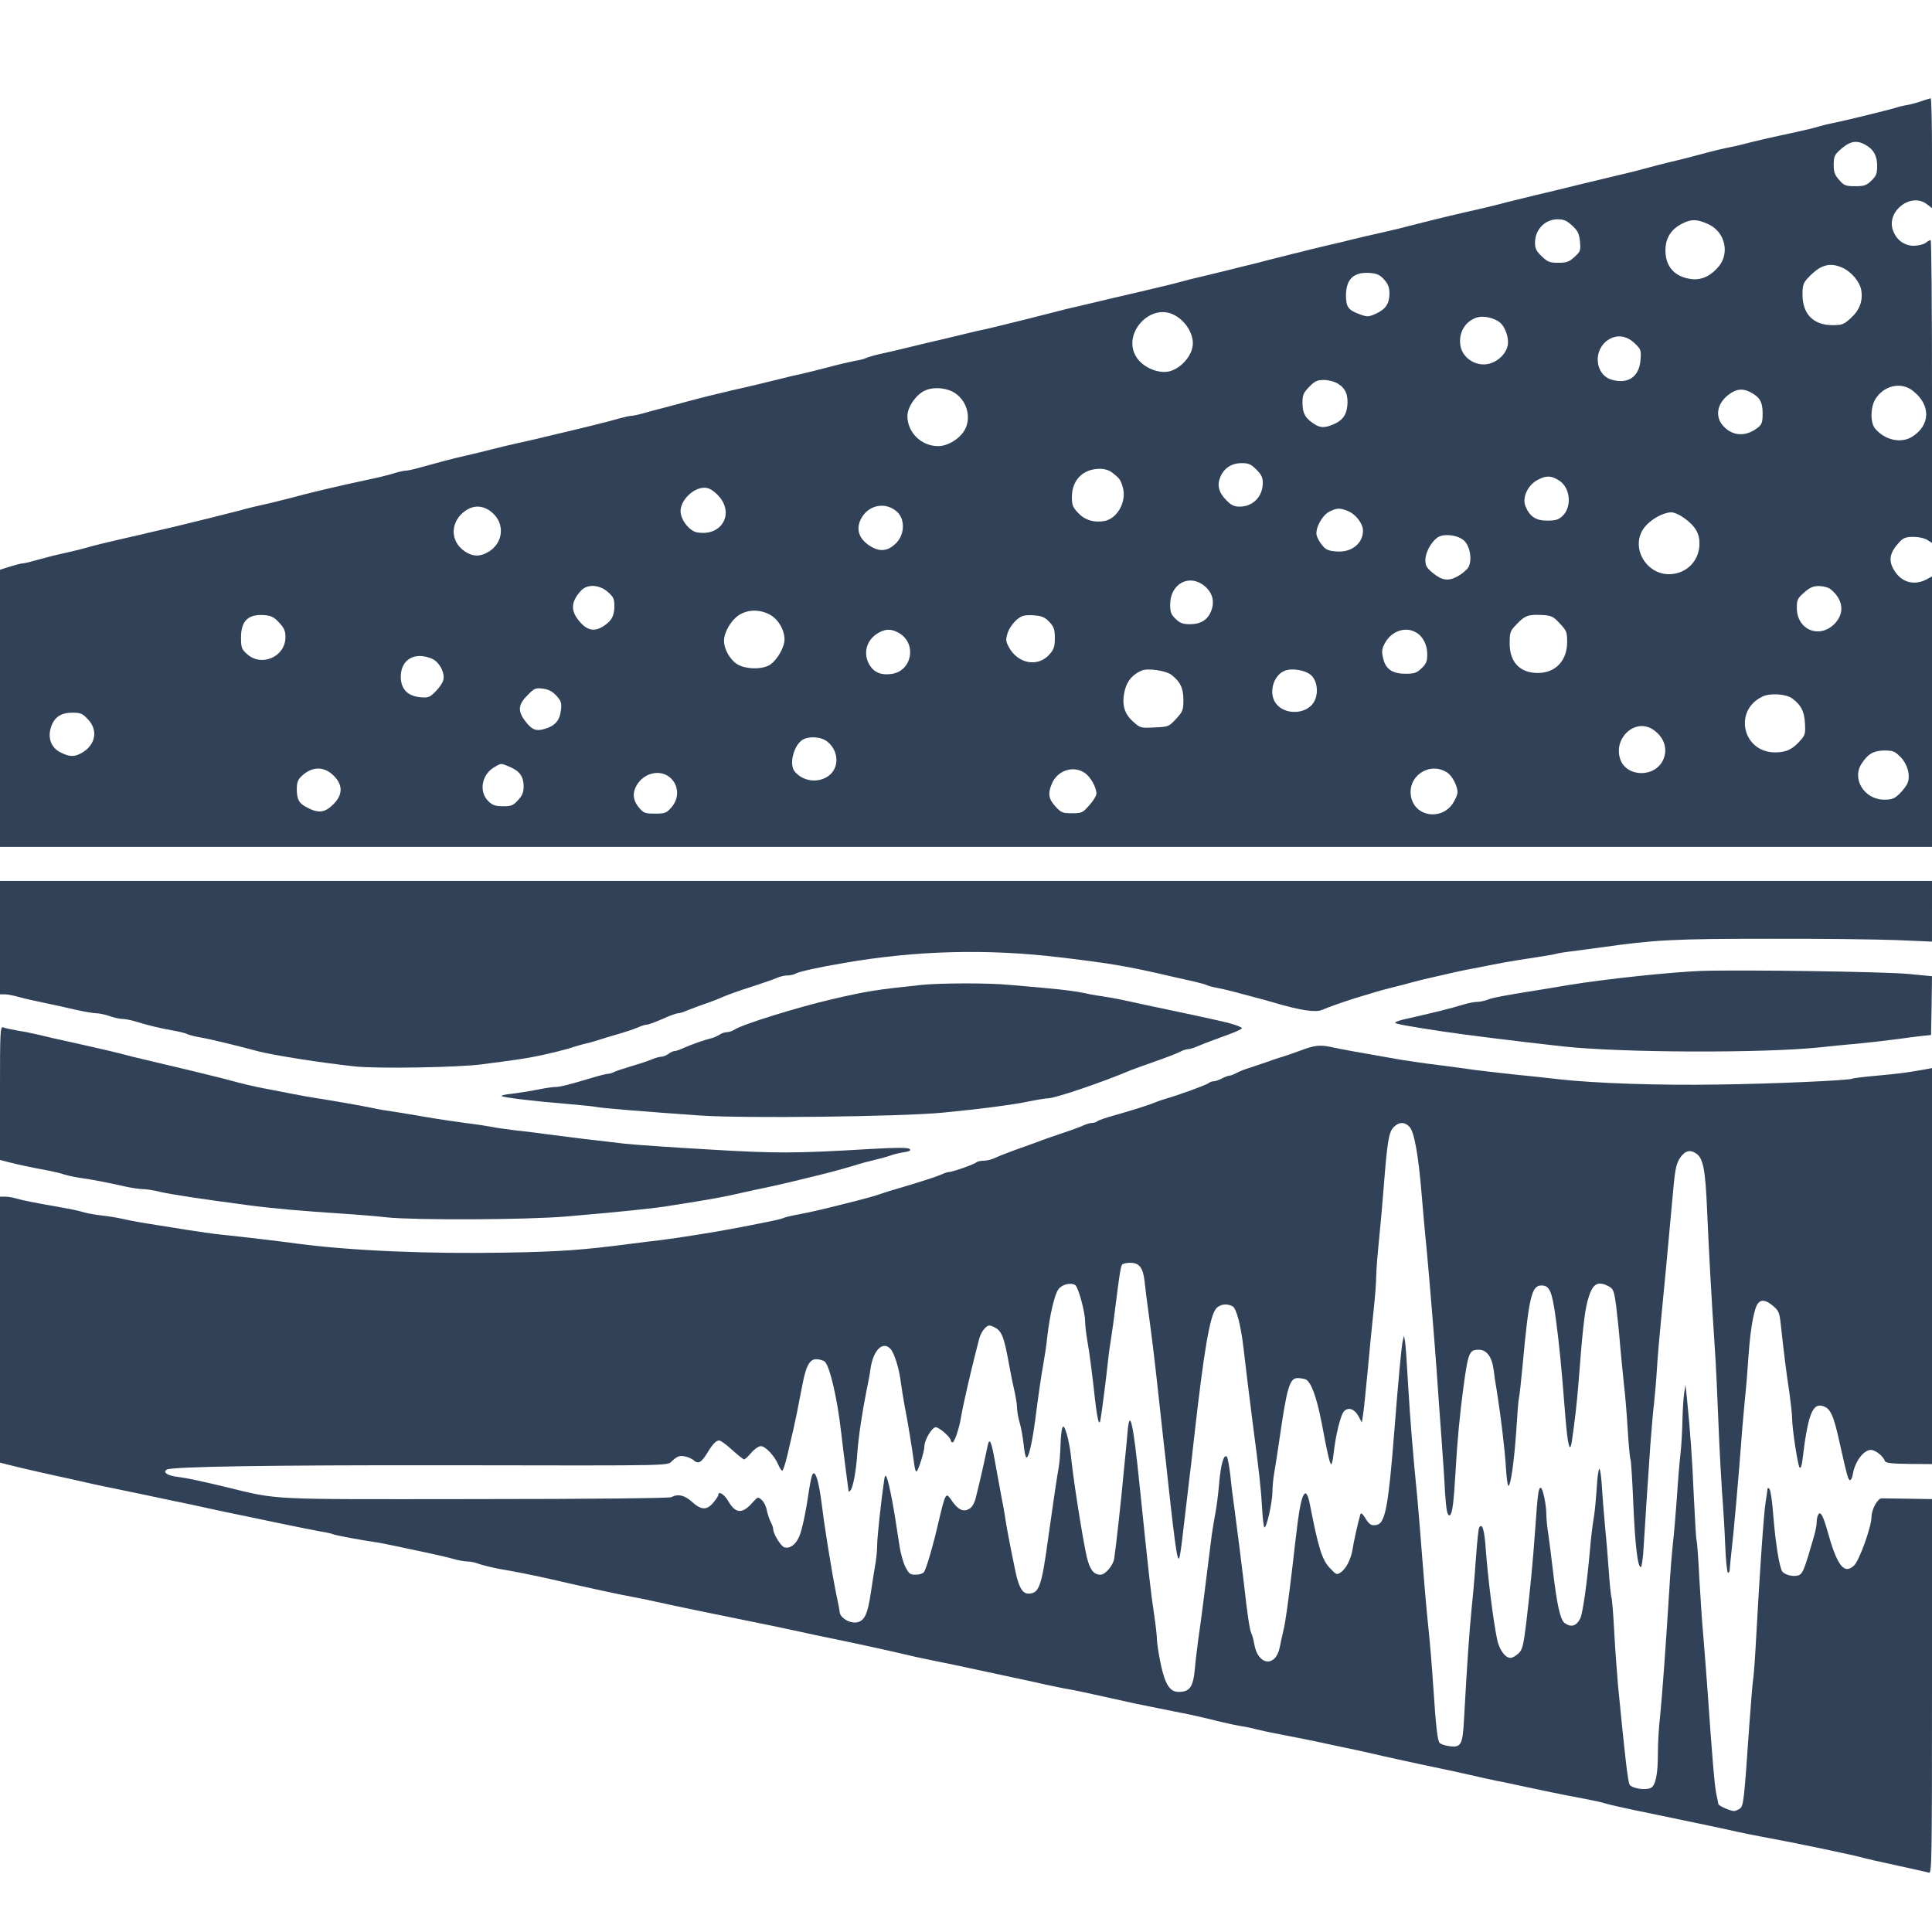
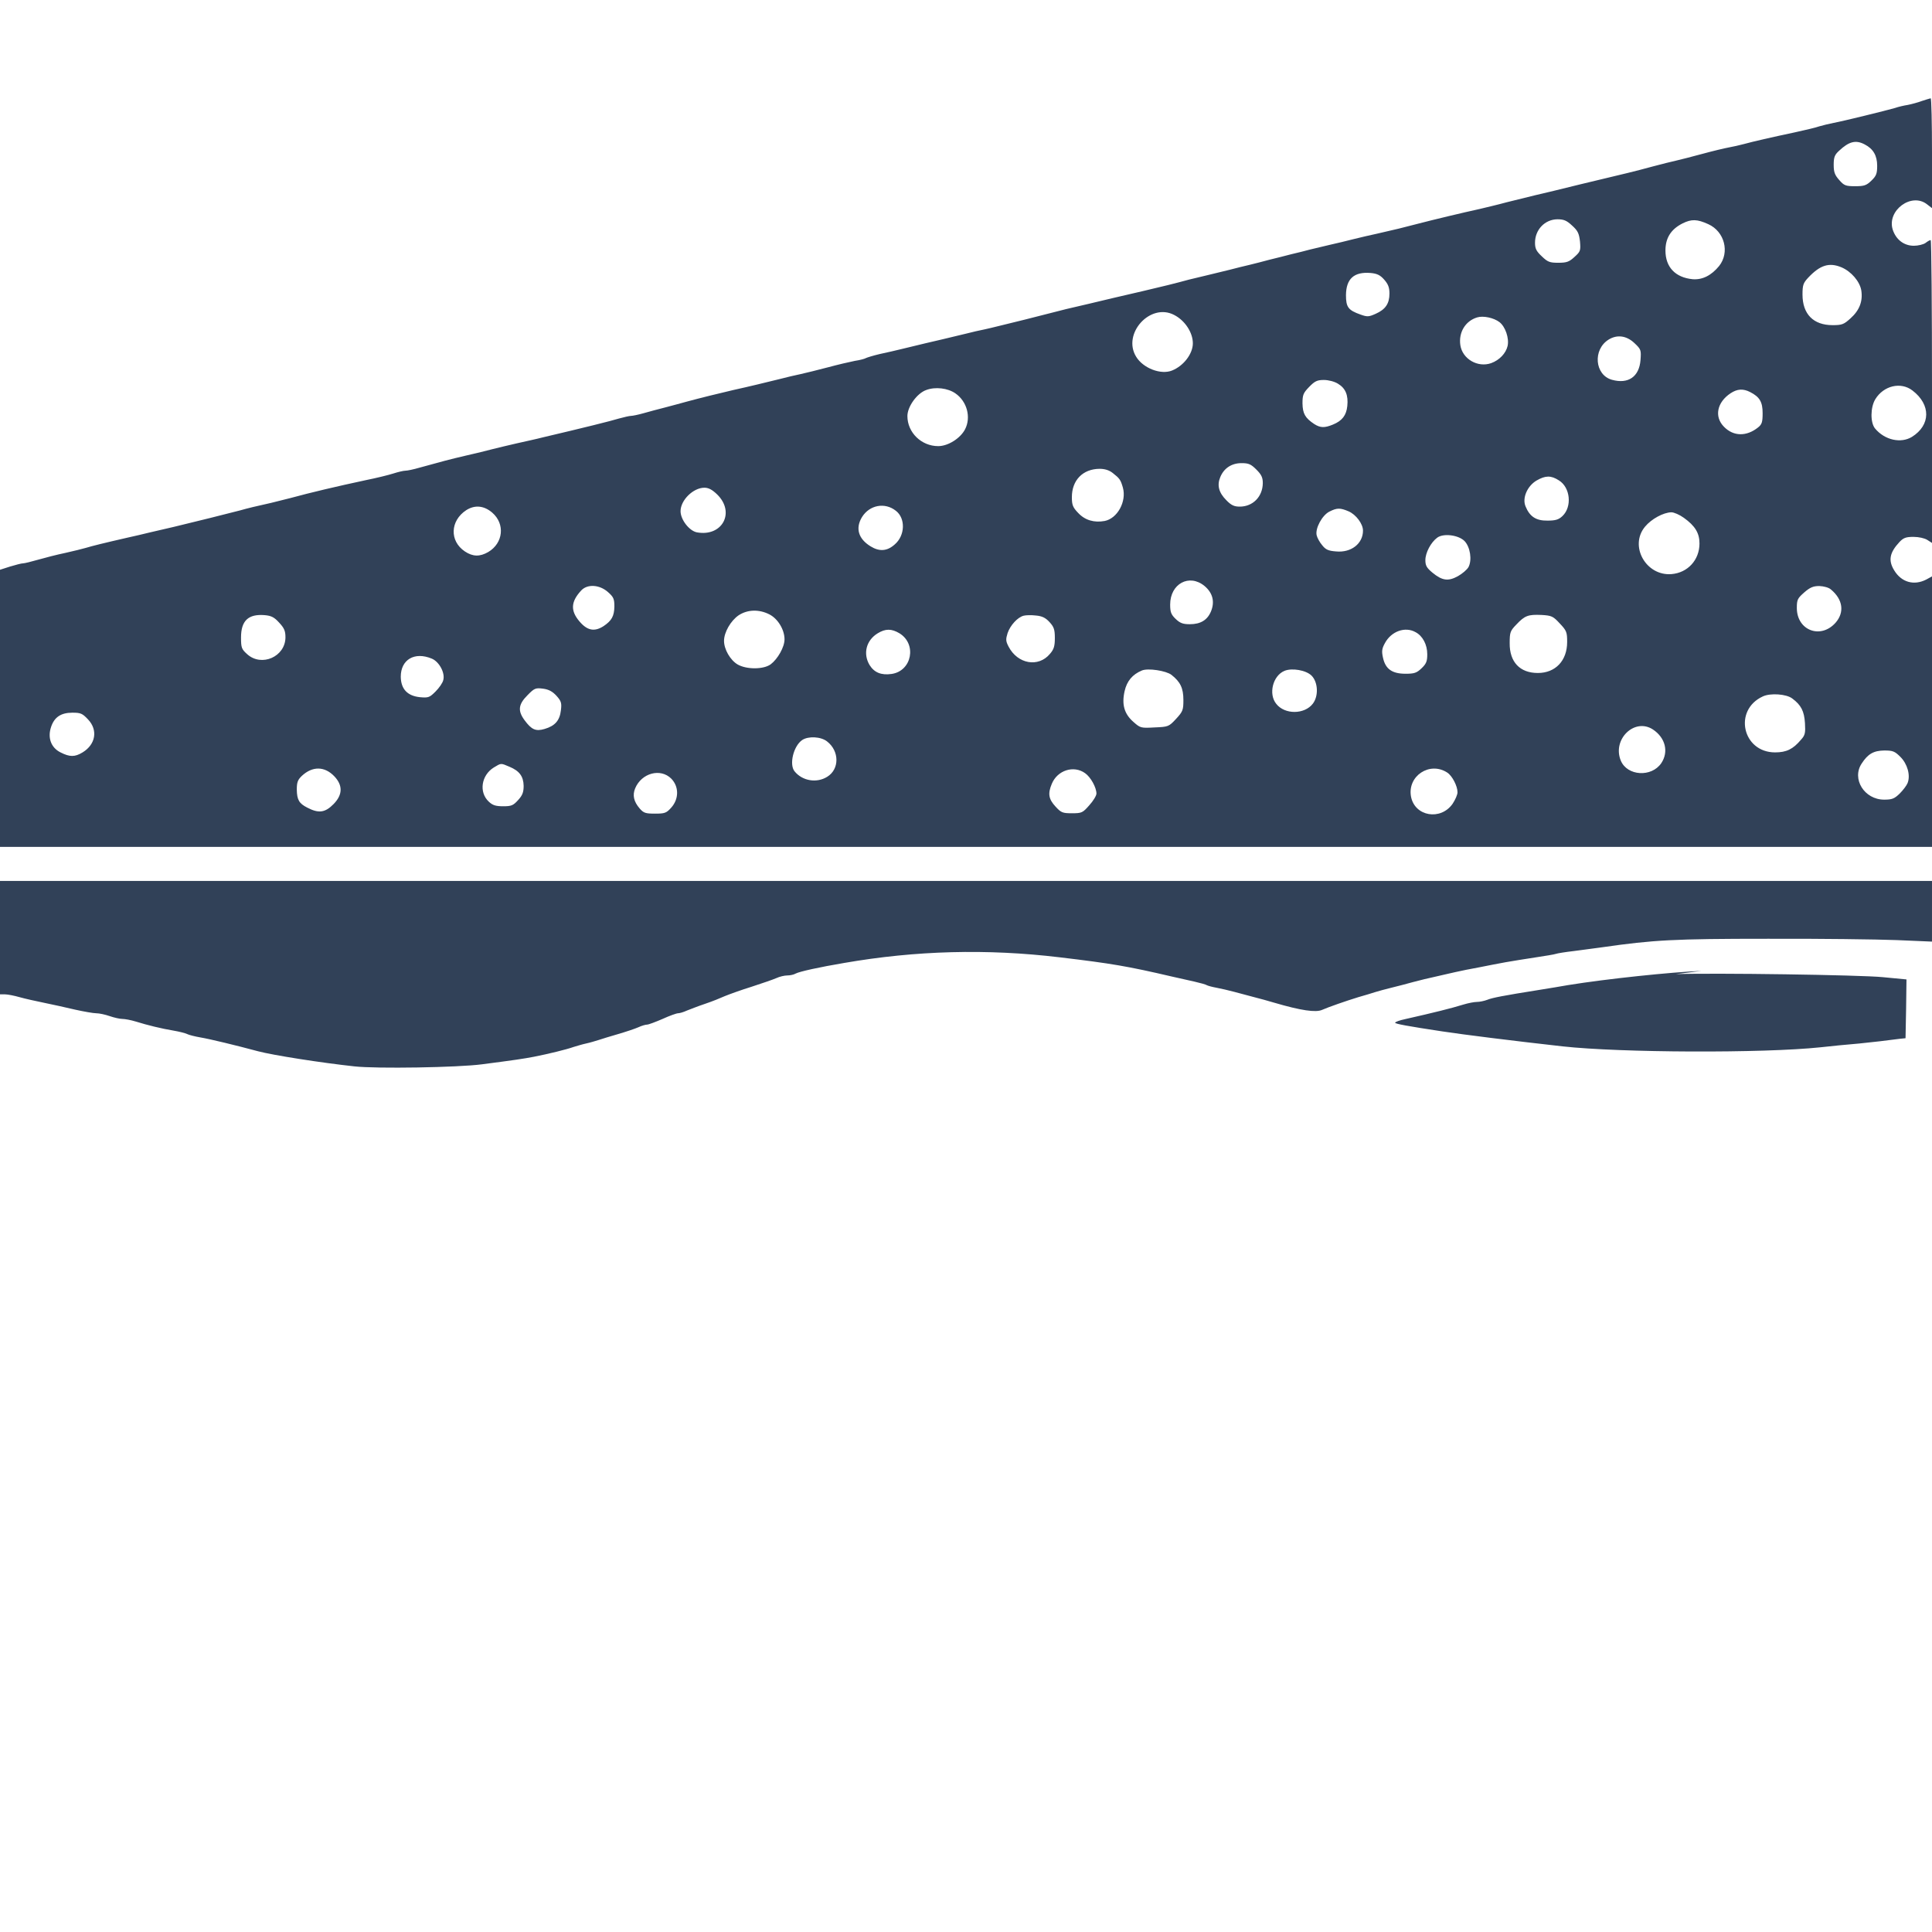
<svg xmlns="http://www.w3.org/2000/svg" width="1362.667" height="1362.667" viewBox="0 0 1022 1022">
  <g fill="#314158">
-     <rect width="1362.667" height="1362.667" fill="#FFFFFF" />
-     <path d="M1016.7 53.4c-2.1.8-5.5 1.7-7.5 2.1-2 .3-5 1-6.7 1.6-4.8 1.4-27.6 7-32.5 7.9-2.5.5-5.8 1.3-7.5 1.8-1.6.6-7.5 2-13 3.2-12.7 2.7-21.9 4.8-27 6.2-2.2.6-5.8 1.4-8 1.8s-8.5 1.9-14 3.4-11.8 3.1-14 3.6-7.6 1.8-12 3-10.5 2.8-13.5 3.5c-15 3.6-19.9 4.8-25 6-10.8 2.7-17.6 4.3-24 5.8-3.6.9-10.3 2.5-15 3.7-4.7 1.3-11.2 2.8-14.5 3.6-8.3 1.8-24.2 5.6-33 7.9-6 1.6-12.9 3.3-21 5.1-3.3.7-8.9 2-12.5 2.9s-9.2 2.3-12.5 3c-3.3.8-8 1.9-10.5 2.5-2.5.7-7 1.8-10 2.5-3 .8-8.2 2.1-11.5 2.9-3.3.9-8 2.1-10.5 2.7s-7.2 1.7-10.5 2.6c-3.3.8-8.5 2.1-11.5 2.8s-7.5 1.8-10 2.4c-6.9 1.9-14.6 3.8-24.5 6.1-4.9 1.1-11.9 2.8-15.5 3.6-3.6.9-9.4 2.2-13 3.1-3.6.8-9 2.1-12 2.8-3 .8-12.9 3.3-22 5.6-9.1 2.2-18.5 4.6-21 5.1s-7 1.5-10 2.3c-9.9 2.4-15.4 3.7-21.5 5.1-3.3.8-8.7 2.1-12 2.9s-8.8 2.1-12.2 2.8c-3.4.8-6.6 1.8-7.2 2.1-.6.4-3.2 1.1-5.9 1.5-2.6.5-9 2-14.2 3.4-5.3 1.4-11.8 3-14.5 3.6-2.8.6-7.7 1.7-11 2.6-7.7 1.9-16.3 4-24.5 5.8-7.7 1.8-17.5 4.2-24.5 6.1-2.7.8-7.9 2.1-11.5 3.1-3.6.9-8.8 2.3-11.6 3.1s-5.8 1.4-6.6 1.4c-.9 0-3.8.7-6.4 1.4-4.2 1.3-18.7 4.9-40.4 10-3 .8-9.1 2.1-13.5 3.1s-10.2 2.4-13 3.1c-2.7.7-9 2.3-14 3.4-8.6 2-12.3 3-24.6 6.4-3.1.9-6.4 1.6-7.5 1.6-1 0-3.9.7-6.4 1.5s-9 2.4-14.5 3.5c-15.4 3.3-29 6.5-40 9.5-2.7.7-7.2 1.8-10 2.5-7.7 1.7-12.7 2.9-16.5 4-4.5 1.2-26.5 6.7-35 8.7-3.6.8-9.2 2.1-12.5 2.9s-8.7 2.1-12 2.8c-12.7 2.9-19.1 4.5-22 5.4-1.6.5-6.6 1.7-11 2.7-4.4.9-10.9 2.6-14.4 3.6S13 298 12.2 298c-.9 0-3.9.8-6.9 1.7L0 301.4V448h1022V304.9l-3.1 1.7c-6.5 3.3-13.1 1.4-16.9-4.9-3.2-5.2-2.5-9.3 2.8-15 2.1-2.2 3.4-2.7 7.4-2.7 2.8 0 5.9.7 7.3 1.6l2.5 1.6v-80.1c0-44-.3-80.1-.7-80.1-.5 0-1.7.7-2.7 1.5-1.1.8-3.9 1.5-6.2 1.5-5.3 0-9.5-3.3-11.2-8.6-3.1-10.1 10-19.8 18.2-13.3l2.6 2v-29c0-16-.3-29.1-.7-29.1-.5.1-2.5.7-4.6 1.4m-30.3 23c4.5 2.3 6.6 5.9 6.6 11.3 0 4.2-.5 5.4-3.1 7.9s-3.8 2.9-8.5 2.9c-5 0-5.9-.3-8.5-3.3-2.3-2.6-2.9-4.1-2.9-8 0-4 .5-5.3 2.8-7.4 5.3-5 8.9-5.9 13.6-3.4m-154.8 42.9c3.1 2.8 3.7 4.2 4.2 8.5.4 4.8.2 5.3-2.9 8.1-2.8 2.6-4.1 3.1-8.6 3.1s-5.6-.4-8.7-3.4c-2.9-2.7-3.6-4.1-3.6-7.2 0-6.9 5.2-12.3 11.8-12.4 3.4 0 4.9.6 7.8 3.3m72.1-.7c8.6 3.9 11.4 14.9 5.7 22.1-4.1 5-8.8 7.4-14 7-9.2-.9-14.4-6.4-14.4-15.2 0-6.6 2.9-11.2 9-14.3 4.8-2.4 7.8-2.3 13.7.4m70.4 22.8c5.2 2.2 9.7 7.5 10.5 12.2.9 5.8-1 10.6-5.7 14.8-3.5 3.2-4.5 3.6-9.5 3.6-10.1 0-15.9-5.8-15.9-16.2 0-5 .4-6.1 3-8.9 6.3-6.7 11.1-8.2 17.6-5.5m-241.9 6.5c2.1 2.4 2.8 4.1 2.8 7.4 0 5.3-2.1 8.4-7.3 10.7-3.6 1.6-4.4 1.7-8 .4-6.5-2.3-7.7-3.9-7.7-10.3.1-8.7 4.3-12.4 13-11.7 3.4.3 5.1 1.1 7.2 3.5m-111.1 18.7c5.7 2.9 9.9 9.3 9.9 15 0 5.5-4.8 11.9-11 14.4-5.9 2.4-15.3-1.2-19-7.3-7.5-12.2 7.5-28.7 20.1-22.1m172.1 3.8c3.1 2.4 5.2 8.5 4.3 12.6-.9 3.9-4.3 7.5-8.7 9.1-7.1 2.5-15.2-2.2-16.3-9.5-1-6.7 2.6-12.8 8.9-14.7 3.2-1 8.8.2 11.8 2.5m71.4 11.1c3.5 3.3 3.6 3.7 3.2 9-.7 8.8-6.5 12.8-15.1 10.4-9.1-2.5-10.3-16-1.7-21.3 4.4-2.7 9.4-2.1 13.6 1.9M707.8 203c4 2.4 5.5 6.1 4.9 11.8-.5 4.9-2.7 7.8-7.6 9.8-4.4 1.8-6.6 1.8-9.9-.3-4.8-3.2-6.1-5.5-6.2-10.9 0-4.5.4-5.5 3.5-8.7 3-3.1 4.3-3.7 7.8-3.7 2.4 0 5.6.8 7.5 2m303.9 3.6c9.8 7.5 9.6 18.3-.3 24.5-5.9 3.6-14.4 1.7-19.5-4.4-2.6-3.1-2.5-11.2.1-15.5 4.4-7.2 13.5-9.4 19.7-4.6m-506.3 1.5c6.1 4.2 8.4 12.6 5.1 19-2.5 4.8-9 8.9-14.2 8.9-8.9 0-16.3-7.2-16.3-15.9 0-5 5.1-12.1 10-13.8 4.8-1.8 11.4-1 15.4 1.8m420.4-.7c5.1 2.6 6.6 5.3 6.6 11.2 0 4.7-.4 5.9-2.4 7.5-6.1 4.9-13 4.8-18-.3-5.3-5.3-3.8-13 3.5-17.8 3.5-2.3 6.6-2.5 10.3-.6m-261.2 41c2.7 2.7 3.4 4.2 3.4 7.2-.1 7.2-5.3 12.4-12.2 12.4-2.9 0-4.5-.7-7.1-3.4-4-4-5-7.9-3.2-12.2 1.9-4.7 6-7.4 11.2-7.4 3.8 0 5 .5 7.9 3.4m-76 1.8c3.7 2.9 4.2 3.6 5.4 7.8 2 7.3-2.9 16.3-9.7 17.6-5.5 1-10.4-.4-14-4.3-2.8-2.9-3.3-4.2-3.3-8.3 0-9 5.8-14.9 14.6-15 2.8 0 5.1.7 7 2.2m236 3.9c6.1 3.7 7.1 14 1.9 18.9-2 1.9-3.7 2.4-7.9 2.4-6 .1-9.4-2.1-11.6-7.5-1.9-4.4.9-10.8 5.8-13.7 4.7-2.7 7.6-2.8 11.8-.1m-445.3 7.4c9.8 9.5 2.8 22.6-10.7 20.1-4-.8-8.6-6.7-8.6-11.2 0-5.8 6.7-12.4 12.6-12.4 2.2 0 4.1 1 6.7 3.5m94.6 8.7c5.2 4 4.9 13.1-.6 17.8-4 3.6-8.1 3.9-12.8 1-6.5-4-8.1-9.6-4.5-15.5 4-6.4 12.1-7.9 17.9-3.3m-213.5 1c6.9 6 5.8 16.1-2.1 20.8-4.5 2.6-8.2 2.5-12.4-.3-8.2-5.5-7.8-16.2.7-21.8 4.5-2.9 9.4-2.5 13.8 1.3m453-.7c3.9 1.7 7.6 6.6 7.6 10.2 0 6.9-6.3 11.8-14.3 11-4.1-.3-5.5-1-7.3-3.3-1.3-1.5-2.6-3.9-2.9-5.2-.9-3.6 2.9-10.7 6.8-12.6 4-2 5.6-2 10.1-.1m177.3 3.4c6 4.3 8.3 8.1 8.3 13.6 0 8.7-6.2 15.5-14.8 16.2-13.5 1.1-22.5-14.9-14-25.1 3.4-4.1 9.7-7.5 13.9-7.6 1.4 0 4.4 1.3 6.6 2.9m-116 12.3c3 3.1 4.1 10 2.1 13.8-.8 1.4-3.3 3.5-5.6 4.8-5.1 2.8-8.3 2.4-13.5-1.9-3-2.5-3.7-3.7-3.7-6.6 0-3.9 2.9-9.4 6.3-11.9 3.3-2.4 11.2-1.4 14.4 1.8M637.2 310c4.3 3.6 5.5 8.3 3.4 13.4-1.9 4.6-5.5 6.8-11.2 6.8-3.7 0-5.2-.6-7.5-2.8-2.4-2.3-2.9-3.6-2.9-7.6 0-11 10.1-16.5 18.2-9.8m-315.7 3.1c3.1 2.7 3.5 3.7 3.5 7.8-.1 5-1.4 7.4-5.7 10.3-4.8 3.1-8.6 2.4-12.7-2.4-4.9-5.7-4.7-10.5.9-16.5 3.2-3.4 9.5-3.1 14 .8m647-1.3c6.4 5.3 7.3 12.1 2.5 17.6-7.9 8.9-20.5 4.1-20.5-7.8 0-4.4.4-5.1 3.9-8.2 3.1-2.7 4.8-3.4 8-3.4 2.4.1 5 .8 6.1 1.8M407 325c4.5 2.3 8 8.1 8 13.2 0 4.1-3.6 10.4-7.3 13.2-3.8 2.8-12.8 2.8-17.5.1-3.9-2.3-7.2-8-7.2-12.5s3.5-10.6 7.7-13.5c4.7-3.1 10.8-3.3 16.3-.5m-259.3 4.4c2.7 2.9 3.3 4.4 3.3 7.8-.1 10.2-12.6 15.7-20.2 8.9-3-2.7-3.3-3.4-3.3-8.9 0-8.9 3.9-12.5 12.5-11.8 3.5.3 5.1 1.1 7.7 4m407.5-.3c2.3 2.5 2.8 3.9 2.8 8.4 0 4.3-.5 6-2.6 8.4-6.1 7.3-17.1 5.4-21.9-3.9-1.5-2.9-1.5-3.8-.5-7.1 1.4-4.1 5.3-8.4 8.5-9.2 1.1-.3 4-.4 6.5-.1 3.3.3 5.1 1.2 7.2 3.5m269.9.7c3.6 3.8 3.9 4.6 3.9 9.8 0 9.9-6.2 16.4-15.5 16.4-9.5 0-15-5.8-14.9-15.8 0-5.7.3-6.5 3.5-9.8 4.5-4.8 6.3-5.4 13.3-5.1 5.4.3 6.2.7 9.7 4.5M475.8 335c9.3 5.7 6.6 19.9-4.1 21.5-5.5.8-9.2-.7-11.7-4.7-3.6-6-1.8-13.1 4.3-16.8 4.1-2.5 7.3-2.5 11.5 0m273-.6c3.8 2 6.2 6.6 6.2 11.7 0 3.7-.5 5-3 7.4-2.6 2.5-3.9 2.9-8.5 2.9-7.1 0-10.6-2.5-11.9-8.4-.8-3.5-.6-4.9 1-7.8 3.4-6.3 10.7-8.9 16.2-5.8m-520.4 14c3.9 1.6 7.1 7.5 6.1 11.3-.3 1.5-2.2 4.2-4.1 6.1-3.2 3.2-3.8 3.4-8.3 3-6.6-.7-10-4.3-10.1-10.8 0-9.1 7.3-13.4 16.4-9.6m391.3 8.6c4.7 3.7 6.3 7 6.3 13.3 0 5.3-.3 6.1-3.9 10-3.8 4.1-4.1 4.2-11.4 4.5-7.1.4-7.5.3-11-2.8-5-4.3-6.4-9.3-4.8-16.4 1.2-5.3 4.1-8.8 9.1-10.9 3.2-1.4 12.9.1 15.7 2.3m74.1.4c3.4 3.4 3.8 10.7.7 14.8-4.4 5.8-14.9 5.9-19.4.1-4.2-5.2-1.8-14.8 4.3-17.4 4-1.7 11.5-.4 14.4 2.5m-399.4 10.7c2.5 2.8 2.8 3.8 2.3 7.7-.6 5.3-3.1 8.2-8.6 9.8-4.7 1.4-6.9.4-10.6-4.6s-3.3-8.4 1.5-13.2c3.7-3.8 4.3-4 8.3-3.5 3 .4 5 1.5 7.1 3.8m653.7 1.4c4.7 3.5 6.3 6.7 6.7 13 .3 5.2.1 6.4-2.1 8.8-4.2 5-7.7 6.7-13.7 6.7-17.3 0-22.2-22.4-6.5-29.6 4-1.9 12.5-1.3 15.6 1.1M46.6 380.6c5.3 5.6 4 13.2-2.9 17.4-4.1 2.5-6.8 2.5-11.7 0-5-2.5-6.9-7.7-5-13.4 1.7-5.2 5.2-7.6 11.3-7.6 4.4 0 5.3.4 8.3 3.6m827.8 5.3c6.6 4.4 8.4 11.8 4.4 17.8-5.2 7.6-18 6.8-21.4-1.3-4.7-11.3 7.3-22.9 17-16.5m-436.9 6.3c6.6 5.1 6.6 14.7.1 18.7-5.6 3.5-13.2 2.2-17.3-2.9-2.9-3.6-.6-13.3 4-16.5 3.2-2.2 9.9-1.9 13.2.7m567.8 8.2c3.7 3.7 5.4 9.7 3.8 13.8-.5 1.3-2.4 3.8-4.2 5.6-2.8 2.7-4 3.2-8.2 3.2-10.5 0-17.3-11-11.9-19.1 3.3-5.1 6.3-6.8 11.9-6.9 4.6 0 5.6.4 8.6 3.4m-735.8 5.2c5.3 2.2 7.4 5.1 7.5 10.1 0 3.3-.6 5-2.9 7.5-2.6 2.9-3.6 3.3-7.9 3.3-3.9 0-5.6-.5-7.6-2.4-5.4-5-4-14 2.6-18.1 4-2.4 3.6-2.4 8.3-.4m-92.7 5c4.6 4.8 4.5 9.8-.3 14.7-4.5 4.6-7.9 5.1-14 1.9-4.3-2.2-5.4-4.1-5.5-9.5 0-3.9.5-5.2 2.7-7.3 5.6-5.2 12-5.1 17.1.2m588.8-1.9c2.6 1.7 5.4 7.1 5.4 10.4 0 1.3-1.2 4-2.6 6.1-6.3 9-20 6.7-22-3.8-2-10.9 9.9-18.8 19.2-12.7M574 409c3 2.1 6 7.6 6 10.8 0 1.1-1.7 3.9-3.8 6.2-3.5 4-4 4.2-9.2 4.2-4.9 0-5.7-.3-8.7-3.6-3.6-3.9-4.1-6.8-1.9-12 3-7.2 11.6-9.9 17.6-5.6m-218.9 2.9c4.1 4.2 4.1 10.7 0 15.3-2.6 2.9-3.4 3.2-8.6 3.2-5 0-6-.3-8.1-2.7-3.2-3.7-3.9-7.1-2.4-10.7 3.4-8.1 13.4-10.8 19.1-5.1M0 496v30h2.7c1.4 0 4.9.7 7.7 1.5s8.7 2.1 13.1 3 11.7 2.5 16.3 3.6c4.5 1 9.6 1.9 11.1 1.9 1.6 0 4.8.7 7.1 1.5s5.4 1.5 6.7 1.5c1.4 0 4.6.6 7.2 1.4 6.1 1.9 13.4 3.7 20 4.8 2.9.5 6.1 1.3 7.1 1.8s4.2 1.3 7.1 1.8c4.8.8 18.5 4.1 30.4 7.3 7.9 2.1 33.4 6.1 51 8 11.7 1.3 54.7.6 67.5-1.1 17.7-2.3 21.7-2.9 27.5-4 7.6-1.5 17.1-3.8 21-5.2 1.7-.5 4.6-1.4 6.5-1.8s4.9-1.3 6.5-1.8c1.7-.6 6.4-2 10.5-3.2s8.9-2.8 10.7-3.6c1.7-.8 3.8-1.4 4.6-1.4s4.5-1.4 8.2-3c3.7-1.7 7.4-3 8.2-3s2.9-.6 4.6-1.4c1.8-.7 6.1-2.4 9.7-3.6s8.3-3.1 10.5-4.1c2.2-.9 8.5-3.2 14-4.9 5.5-1.8 11.4-3.8 13.2-4.6 1.7-.8 4.3-1.4 5.8-1.4 1.4 0 3.4-.4 4.4-1 2.1-1.1 12.6-3.4 25.6-5.6 38-6.6 75.6-7.6 114-3 27.7 3.3 35.9 4.7 59.5 10.2 3.6.8 9 2 12 2.7s6 1.5 6.5 1.9c.6.3 2.8.9 5 1.3s6.5 1.4 9.5 2.2 7.8 2.1 10.5 2.8c2.8.7 7.5 2 10.5 2.9 14.3 4.2 22.1 5.3 25.4 3.8 3.4-1.5 12.6-4.7 19.1-6.7 3.3-.9 7.4-2.2 9-2.7 1.7-.5 5.5-1.6 8.5-2.3s8.2-2.1 11.5-3 8.7-2.2 12-2.9c3.3-.8 8-1.8 10.5-2.4s8.1-1.7 12.5-2.5c4.4-.9 10.7-2.1 14-2.7s10.3-1.7 15.5-2.5c5.3-.8 10.2-1.6 11-1.9s5.1-1 9.5-1.5c4.4-.6 11.2-1.5 15-2 27.2-3.9 38-4.5 87.5-4.5 27.2-.1 57.9.3 68.3.7l18.7.8V466H0zM900 513.6c-15.8.6-50.2 4.2-70.5 7.5-3.3.6-10 1.7-15 2.5-19.5 3.1-25.1 4.2-27.8 5.3-1.6.6-4 1.1-5.4 1.1s-4.6.6-7.2 1.4c-6.5 2-15.3 4.2-30.8 7.7-2.9.6-5.3 1.5-5.3 1.9 0 .6 6.5 1.8 25 4.6 11.2 1.7 36.7 4.9 63.5 7.9 30.6 3.4 106.2 3.7 136.5.5 5.2-.6 14.5-1.5 20.5-2 6.1-.6 15.7-1.7 21.5-2.5s11.9-1.6 13.5-1.7l3-.3.3-15.5.2-15.6-12.5-1.2c-12-1.2-89.3-2.3-109.5-1.6" />
-     <path d="M487.5 521c-24.5 2.6-28.4 3.2-47.5 7.6-18 4.2-47.5 13.3-51.5 16.1-1.1.7-2.9 1.3-4 1.3s-2.9.6-4 1.4c-1.1.7-3.1 1.6-4.5 1.9-3.1.7-10.5 3.3-14.7 5.2-1.7.8-3.7 1.5-4.5 1.5-.7 0-2.2.7-3.2 1.5-1.1.8-2.8 1.5-3.8 1.5-.9 0-3.2.6-5 1.4s-6.7 2.4-10.8 3.6-8.3 2.6-9.2 3.1c-1 .5-2.3.9-3 .9s-4.2.8-7.8 1.9c-13.7 4.1-17.8 5.1-20.3 5.1-1.5 0-5.9.7-9.9 1.5s-9.9 1.7-13.1 2.1c-3.2.3-5.6.8-5.3 1.2.8.8 18.7 2.9 35.1 4.2 7.2.6 13.7 1.3 14.6 1.5 1.7.6 28 2.7 55.4 4.6 22.8 1.6 105.9.6 128-1.5 20.6-2 37.6-4.2 47-6.2 3.9-.8 7.9-1.4 9-1.4 3.6 0 29.5-8.8 44-15 1.1-.4 6.7-2.5 12.5-4.5s11.7-4.3 13.2-5.1c1.4-.8 3.3-1.4 4.2-1.4.8 0 3-.6 4.8-1.4s5.1-2.1 7.3-2.9 6.8-2.5 10.3-3.8c3.4-1.3 6.2-2.6 6.2-3 0-.3-1.9-1.2-4.2-1.9-4.9-1.5-9.4-2.5-47.3-10.5-3.8-.8-9.2-2-12-2.6-2.7-.6-7.5-1.4-10.6-1.9-3.1-.4-7.9-1.3-10.5-1.9-2.7-.6-10.3-1.6-16.9-2.2s-16.3-1.5-21.5-1.9c-11.2-1.1-36.5-1-46.5 0" />
-     <path d="M0 578.2v35.4l4.3 1.1c4.9 1.3 12.9 3 20.7 4.4 3 .6 7.1 1.5 9 2.2 1.9.6 5.8 1.4 8.5 1.8 5.8.8 14.3 2.4 23.5 4.5 3.6.8 7.8 1.4 9.4 1.4 1.7 0 5.7.6 9 1.4 5.8 1.4 21.6 3.8 46.6 7.1 13.5 1.8 29.9 3.2 50 4.5 8 .5 18.8 1.4 24 2 14.8 1.5 73.7 1.3 94.5-.5 25-2.1 47.9-4.4 55-5.7 3.3-.5 10.1-1.6 15-2.4 5-.8 12.2-2.1 16-2.9 3.9-.9 9.9-2.2 13.5-3 6.5-1.3 15.5-3.3 24-5.4 14.2-3.4 19.9-4.9 29-7.6 3-1 8-2.3 11-3s6.9-1.8 8.5-2.4c1.7-.6 4.7-1.3 6.9-1.6 2.8-.5 3.6-.9 2.8-1.7s-6.6-.8-20.9 0c-40.1 2.4-49.7 2.4-86.3.2-19.5-1.1-39.1-2.5-43.5-3s-14.1-1.7-21.5-2.5c-7.4-.9-16.6-2.1-20.5-2.6-3.8-.6-10.8-1.4-15.5-1.9-4.7-.6-10.7-1.4-13.5-2-2.7-.5-8.6-1.4-13-1.9-4.4-.6-13.6-1.9-20.5-3.1s-15-2.5-18.1-3c-3.1-.4-7.9-1.2-10.5-1.8-4.3-1-22.9-4.2-31.9-5.6-1.6-.2-6.4-1.1-10.5-1.9s-10.4-2-14-2.7c-6.2-1.1-12.8-2.7-23.5-5.6-4.6-1.2-26.1-6.4-41.5-10-3.6-.8-8.3-2-10.5-2.6-5-1.3-11.7-2.9-27-6.3-6.6-1.4-14.5-3.2-17.5-4-3-.7-8.2-1.8-11.5-2.3-3.3-.6-6.8-1.3-7.7-1.7-1.7-.7-1.8 1.4-1.8 34.7" />
-     <path d="M688 555.7c-3.6 1.3-7.8 2.8-9.5 3.3-1.6.4-5.7 1.8-9 3-3.3 1.1-7.4 2.5-9.2 3.1-1.8.5-4.5 1.6-6 2.4s-3.3 1.5-3.9 1.5c-.7 0-2.5.7-4 1.5-1.6.8-3.6 1.5-4.5 1.5-.8 0-1.9.4-2.5.9-.9.9-16.2 6.5-22.4 8.2-1.9.6-4.4 1.4-5.5 1.9-2.5 1.1-11.4 4-22 7-4.4 1.2-8.4 2.6-9 3.1-.5.5-1.8.9-2.8.9s-3.3.7-5 1.5c-1.8.8-6.6 2.6-10.7 3.9-4.1 1.4-10 3.4-13 4.6-3 1.1-8.8 3.2-12.8 4.6-3.9 1.4-8.4 3.2-10 4-1.5.7-4.1 1.4-5.8 1.4-1.6 0-3.4.4-4 .9-1 1-12.6 5.1-14.5 5.1-.6 0-2.5.6-4.2 1.4-3.1 1.3-11.2 3.9-22.7 7.3-3 .8-7.1 2.1-9 2.8-3.5 1.2-6.9 2.2-18.5 5.1-13 3.3-18.3 4.5-25.1 5.8-3.9.7-7.6 1.6-8.2 2-.6.3-4.6 1.3-8.9 2.1-4.3.9-11.2 2.2-15.3 3-10.3 2-32 5.5-40.5 6.5-3.8.4-10.8 1.3-15.5 1.9-25.2 3.3-37.3 4.2-65.5 4.7-41.7.8-82.9-1-111-4.7-8.5-1.2-28-3.5-40.5-4.8-4.1-.4-12.2-1.6-18-2.5s-14.8-2.4-20-3.2-11.5-2-14-2.6-7.4-1.4-11-1.8-8.1-1.2-10-1.8-6.4-1.6-10-2.2c-17-3-21.8-4-25-4.9-1.9-.6-4.7-1.1-6.2-1.1H0v140.7l6.3 1.6c6 1.5 18.6 4.4 31.7 7.2 3.6.8 8.8 2 11.5 2.6 2.8.6 7.9 1.7 11.5 2.4 3.6.8 9.7 2 13.5 2.8 3.9.8 11.5 2.4 17 3.6 5.5 1.1 13.2 2.7 17 3.6 3.9.9 10.2 2.2 14 3 3.9.8 14.7 3 24 5 9.4 2 19.7 4 22.9 4.6 3.3.5 6.3 1.2 6.8 1.5.8.5 15.5 3.2 21.8 4.1 1.9.2 7.3 1.3 12 2.3s12.1 2.6 16.5 3.5 10.3 2.3 13.1 3.1 6.3 1.4 7.7 1.4c1.5 0 4.4.6 6.4 1.4 2.1.7 6.7 1.8 10.3 2.5 8.3 1.4 18.4 3.4 28 5.6 19.5 4.5 35.7 8 44.5 9.6 2.8.5 7.7 1.5 11 2.3 3.3.7 9.6 2.1 14 3s11.2 2.3 15 3.1c3.9.8 10.5 2.1 14.7 3 13.9 2.8 23.1 4.7 31.3 6.5 4.4 1 11.4 2.5 15.5 3.3 16.1 3.3 33.1 7 46.5 10.2 3.3.7 9.4 2 13.5 2.8 7.2 1.5 10.9 2.2 25 5.3 3.6.8 9.7 2.1 13.5 2.9 3.9.8 11.3 2.4 16.5 3.6 5.2 1.1 10.9 2.3 12.5 2.5 2.9.5 10.5 2.1 23 4.9 7.7 1.8 15.3 3.4 23.5 5 3.6.7 9.2 1.8 12.5 2.5 5.7 1.1 11.1 2.3 22 5 2.8.7 7.3 1.6 10 2.1 2.8.4 6.6 1.2 8.5 1.8 1.9.5 8.7 1.9 15 3.1s14.2 2.8 17.5 3.5 9.6 2.1 14 3 10 2.1 12.5 2.7c8.5 2 28.2 6.3 37.5 8.2 3.9.8 11.3 2.4 16.5 3.6s11.5 2.6 14 3.1c2.5.4 8.8 1.8 14 2.9 10.2 2.2 18.7 4 31.5 6.4 4.4.8 9.4 1.9 11 2.4 3 .9 9.4 2.4 28 6.2 21.6 4.5 36.6 7.6 43 9.1 2.8.6 8.6 1.8 13 2.6 17 3.1 48.3 9.6 54 11.3 1.7.4 6.6 1.6 11 2.5 10.4 2.3 20.6 4.5 22.8 5.1 1.6.5 1.7-4.7 1.7-98.5V793l-12.5-.2c-6.9-.1-13.2-.2-14.1-.2-2.1-.1-5.4 5.9-5.4 9.8 0 5.2-6.5 23.3-9.3 25.8-5.3 4.9-9-.1-14.2-19-2.1-7.4-3.5-9.9-4.6-8.1-.5.8-.9 2.6-.9 4 0 1.5-.6 4.9-1.4 7.5-4.8 16.7-5.8 19.4-7.7 20.5-2.4 1.2-7.3.3-9-1.7-1.6-1.9-3.7-15.1-4.9-30.3-.5-6.9-1.4-12.9-2-13.5s-1-.6-1-.1c0 .6-.5 3.7-1 7-1 6-3.2 38.1-5 71.5-.5 9.6-1.2 19.3-1.5 21.5-.4 2.2-1.3 13.2-2.1 24.5-2.8 40.6-3.1 43.3-5 44.7-1 .7-2.4 1.3-3.1 1.3-2 0-8.3-2.8-8.3-3.7-.1-.4-.5-2.8-1.1-5.3-.9-4.2-2.2-19.6-4.8-57-.6-8.5-1.6-20.7-2.1-27-.6-6.3-1.5-20-2.1-30.4-.5-10.4-1.2-19.3-1.4-19.6-.3-.4-.9-11-1.5-23.6-.9-20.7-1.8-33.3-3.7-52.4l-.7-6.5-.7 4.5c-.4 2.5-.8 8.8-.9 14s-.5 13.1-1 17.5-1.4 14.7-1.9 23c-.6 8.2-1.5 19.3-2.1 24.5s-1.5 16.7-2 25.5c-1.7 27.8-3.9 57.7-4.9 67-.6 4.9-1.1 13.5-1.1 19 0 11.1-1.2 17.1-3.8 18.3-2.8 1.4-10.1.2-11.2-1.8-.9-1.7-2.6-16.4-6.1-52.5-.5-6.1-1.5-18.8-2-28.4s-1.2-17.8-1.5-18.2c-.2-.4-.9-6.8-1.4-14.1s-1.4-18-2-23.8c-.5-5.8-1.3-14.9-1.6-20.3-.3-5.3-.9-9.7-1.4-9.7-.4 0-1.1 4.8-1.4 10.7-.4 6-1.1 13.3-1.7 16.3-.5 3-1.4 10.4-1.9 16.5-1.5 17.2-3.8 33.2-5.1 35.7-2.1 4.1-4.9 4.8-8.3 2.3-2.2-1.7-4-9.5-6.1-27.5-.8-6.9-1.9-15.4-2.4-19-.6-3.6-1.1-8.4-1.1-10.7 0-5.4-1.9-14.3-3-14.3-1.2 0-1.6 3.4-2.9 22-1.3 18.1-2.6 31.3-4.8 50-1.5 11.9-2 13.7-4.1 15.7-1.4 1.3-3.2 2.3-4.2 2.3-2.7 0-5.9-4.3-7-9.6-2.1-9.8-4.9-32.8-6-47.2-.7-10.9-1.9-14.8-3.5-12.2-.4.7-1.1 7.1-1.6 14.4-.5 7.2-1.5 19.8-2.4 28.1-1.3 13.5-2.3 27.3-4.1 59.8-.7 12.7-1.6 14.2-7.7 13.4-2.2-.3-4.4-1-5.1-1.7-1.2-1.2-2-8.1-3.5-31-.6-9.1-1.7-22.6-2.5-30s-2.2-23.2-3.1-35-2.1-26.2-2.6-32c-2.7-27.2-3.9-43-5-61-.6-10.7-1.3-21.1-1.6-23l-.6-3.5-.7 3c-.6 2.5-2.2 19.1-4.5 48.5-3 38.2-4.7 47.5-9 48.6-3 .7-4.2 0-6.5-3.9-1.3-2.1-2.1-2.6-2.4-1.6-1 3.4-3.6 14.7-4.1 18.4-.8 5.3-3.5 10.4-6.3 12.3-2.1 1.4-2.4 1.2-5.6-2.2-4.3-4.5-6.1-10.4-10.7-33.9-2-10.3-4.4-6.5-6.5 10.1-.8 6.5-2.1 17.1-2.8 23.7-2.3 19.1-3.6 28.7-4.8 33.5-.6 2.5-1.4 6.2-1.8 8.3-2.2 10.9-11.6 9.8-13.5-1.6-.4-2.3-1.1-4.9-1.6-5.8-.8-1.6-2.1-10-3.9-26.4-1.4-11.6-3.7-30-5-39.5-.6-4.1-1.6-11.8-2.1-17-.6-5.2-1.4-9.9-1.9-10.4-1.6-1.6-3.2 3.8-4.1 14.3-.5 5.8-1.4 12.6-1.9 15.1s-1.4 7.9-2 12c-1.8 14.4-3 23.6-4.4 35-.8 6.3-2 15.3-2.7 20-.6 4.7-1.5 11.6-1.8 15.5-.9 9.9-2.7 12.5-8.6 12.5-4.6 0-7.1-3.8-9.4-14.3-1.1-5.4-2.1-11.4-2.1-13.4 0-2.1-.7-8-1.5-13.3-1.8-12-2.8-21.1-7.9-70.5-3.1-30.2-4.9-38.3-6-27.4-.2 3-1.2 12.8-2.1 21.9-1.4 15.4-4.1 39.7-5.1 46.5-.5 3.5-4.7 8.5-7.2 8.5-3.8 0-5.8-2.8-7.5-10.2-2.5-11.9-7.1-41.3-8.2-52.8-.4-3.6-1.4-8.7-2.2-11.5-1.3-4.1-1.8-4.6-2.4-3-.4 1.1-.8 5.1-.9 9-.1 3.8-.5 9.2-1 12-.9 4.9-2.7 17.1-5.5 37-3.5 25.8-4.8 29.5-10.5 29.5-3.2 0-5.2-3.5-7-12.5-3.2-15.5-4.1-20.5-5.1-26.5-.5-3.6-1.6-9.7-2.4-13.5-.7-3.9-2.1-11.5-3.1-17-1.9-10.9-3-13.3-3.9-8.9-2.5 12-4.4 20-6.5 28.4-.5 1.9-1.7 4-2.6 4.7-3.6 2.6-6.6 1.2-10.5-4.7-2.5-3.7-2.9-2.9-6.4 12-3 13-6.5 25-7.8 26.7-.5.7-2.5 1.3-4.3 1.3-2.9 0-3.6-.5-5.4-4-1.1-2.1-2.4-6.7-3-10.2-2.4-15.7-3.2-20.8-4.7-28.3-2.1-10.2-3-12-3.6-7.5-1.6 10.9-3.7 30.3-3.7 34.6 0 2.8-.5 7.6-1.1 10.7-.5 3.2-1.6 9.7-2.3 14.6-1.6 10.7-3.2 14.2-6.8 15.2-3.7 1-9.2-2-9.6-5.2-.1-1.3-.9-5.3-1.7-8.9-.7-3.6-2.1-10.8-2.9-16-.9-5.2-2.1-12.4-2.6-16-.6-3.6-1.7-11.2-2.4-17-1.5-11.3-3.1-16.9-4.6-15.4-.5.5-1.3 4-1.9 7.9-1.8 12.4-3.8 21.9-5.4 25.5-1.8 4.1-5 6.4-7.8 5.5-1.9-.6-5.9-7.2-5.9-9.7 0-.7-.6-2.5-1.4-3.9-.7-1.4-1.6-4.2-2-6.1-.3-1.9-1.5-4.3-2.6-5.3-2-1.8-2.1-1.8-4.8 1.2-5.5 6.3-9.1 6.1-13-.7-2-3.5-5.2-5.5-5.2-3.2 0 .5-1.2 2.3-2.6 4-3.5 4.2-6.4 4.1-11.3-.3-3.9-3.6-7.5-4.4-11-2.5-1.1.5-41.1 1-103.7 1-111.8.1-103.1.6-132.4-6.5-14.3-3.4-19.9-4.6-24.7-5.2-5.6-.6-8.4-2.5-6.1-3.9 2.4-1.6 55-2.4 147.3-2.3 127.9.2 116.7.4 120.5-2.7 2.4-2.1 3.7-2.5 6.2-2 1.8.3 3.9 1.3 4.8 2.1 2.3 2.1 4 1.2 7-3.7 3.1-5.1 4.8-6.8 6.5-6.8.7 0 3.8 2.2 6.8 5 3 2.7 5.9 5 6.3 5 .5 0 2.2-1.6 3.8-3.5 1.7-2 3.9-3.5 5.1-3.5 2.4 0 7.2 5.1 9.2 9.8.7 1.7 1.7 3.2 2.1 3.2s1.6-3.5 2.6-7.8c1-4.2 2.4-10.4 3.2-13.7 1.3-5.8 1.9-8.5 4.9-24.2 1.9-9.8 3.8-13.3 7.3-13.3 1.6 0 3.5.6 4.4 1.2 2.7 2.2 6.7 19.3 8.8 37.8.7 6.5 3.5 28 3.9 30.9.1.3.5.1 1-.5 1.3-1.4 3-10.2 3.6-19.6.6-8.6 2.7-22.5 5-33.8.8-3.6 1.7-8.5 2-11 1.4-9.8 6.6-15 10.7-10.3 2 2.4 4.5 10.5 5.3 17.3.4 3 1.3 8.6 2 12.5 1.6 7.8 4.1 23.4 5.1 30.9.3 2.6.9 4.4 1.3 4 1.2-1.3 4.1-10.9 4.1-13.3 0-3.4 4-10.1 6-10.1 1.9 0 8 5.4 8 7.1 0 .5.4.9.9.9 1 0 3.6-7.6 4.5-13.5 1.2-7 5.3-24.9 9.6-41.4.5-1.9 1.8-4.3 2.9-5.4 1.7-1.7 2.4-1.9 4.5-.9 4.6 2 5.7 4.9 8.7 21.7.6 3.3 1.7 8.8 2.5 12.2s1.4 7.5 1.4 9.1c0 1.5.6 5.1 1.4 7.8s1.7 7.9 2.1 11.6c.4 3.8 1 6.8 1.5 6.8 1.2 0 2.9-7.4 4.5-19 2.1-16.3 3.4-25 4.6-31.5.6-3.3 1.5-9.4 1.9-13.5 1.3-11.2 3.8-22.2 5.9-25 1.9-2.6 6.5-3.7 8.9-2.2 1.6 1.1 5.2 14.2 5.2 19.1 0 2 .6 7.2 1.4 11.6s2.2 15.2 3.2 24c1.8 16.9 2.9 21.4 3.7 15.5 1-6.4 2.9-21.4 3.7-29 .4-4.1 1.3-10.4 1.9-14s1.5-10.6 2.1-15.5c2-16.1 2.8-21.3 3.5-22.4.3-.6 2.3-1.1 4.4-1.1 4.8 0 6.8 2.6 7.6 10.1.3 3 1.2 10.1 2 15.9 1.7 12.4 3.1 23.5 5.1 42 .8 7.4 2.1 18.9 2.8 25.5.8 6.6 1.9 16.7 2.5 22.5 4.3 39.1 5.3 44.9 6.4 38 .4-1.9 1.3-9.4 2.1-16.5.9-7.2 2-17.1 2.6-22 .6-5 1.8-14.6 2.5-21.5 5.4-48.1 8.5-66.1 11.9-69.9 2-2.2 5.6-2.7 8.6-1.1 2.1 1.1 4.5 10.4 5.9 23 1.2 10.2 2.7 22.7 4.6 37.5 3.8 28.9 4.5 35.8 5.1 45.7.3 6 .9 10.8 1.3 10.8 1.2 0 4.1-13.2 4.2-18.6 0-2.7.4-7.2.9-9.9.5-2.8 1.6-10 2.5-16 4.2-29.4 5.6-34.5 9.9-34.5 1.3 0 3.2.3 4.1.6 3 1.2 5.9 9.1 8.6 22.9 2.9 15.6 4.3 21.6 5 22.1.4.2 1-2.2 1.3-5.3 1.1-10 3.8-21.2 5.7-22.9 2.4-2.2 5.5-1 7.6 2.9l1.7 3.2.7-4.5c.4-2.5 1.4-12.8 2.4-23 .9-10.2 2.3-24.4 3.1-31.6s1.4-15.5 1.4-18.3c0-2.9.7-11.6 1.5-19.4s1.9-20.5 2.5-28.2c1.8-23.1 2.6-28.5 5.1-31.1 2.8-3 6-3.1 8.6-.2 2.4 2.7 4.6 14.6 6.3 35.3.6 7.1 1.7 20 2.6 28.5 1.7 18.6 3.9 44.9 5.4 65.5.5 8.2 1.7 24 2.5 35s1.7 24.1 1.9 29.1c.6 9.5 1.3 12.7 2.6 11.9s2-6.7 3-23.7c.9-16.1 2.2-29.3 4.1-43.8 2.6-18.9 3.1-20 8.3-20 4.1.1 6.8 3.8 7.7 10.5.3 2.7 1.1 8.1 1.8 12 2.1 13.4 4.1 30.1 4.7 39.7.3 5.4.9 9.8 1.3 9.8 1.3 0 3.1-13.4 4.2-29.5.5-8.3 1.1-15.9 1.4-17s1.2-9.2 2-18c3.3-35.6 4.7-41.5 9.9-41.5 4.3 0 5.6 2.9 7.6 17.6 1.8 13.5 2.9 24.3 5.1 52.4 1.2 14.4 2.3 18.9 3.3 13 1.5-10.2 2.8-20.8 3.6-31.5 2-26.5 3.2-37.3 4.7-43 2.5-9.4 5.1-11.2 11.2-8.1 2.5 1.4 2.9 2.2 4 10.3.6 4.8 1.6 14.2 2.1 20.8.6 6.6 1.5 15.8 2 20.5.6 4.7 1.5 15.4 2 23.8s1.2 15.7 1.5 16.2 1 11.1 1.5 23.7c1 22.3 2.3 33.3 4 33.3.4 0 1.1-4.4 1.4-9.8.3-5.3 1.1-16.7 1.6-25.2.6-8.5 1.5-21.8 2-29.5.6-7.7 1.4-17.8 2-22.5.5-4.7 1.2-12.8 1.5-18s1.2-16 2-24c1.8-18 3.9-40.9 6.1-65 1.4-16.2 1.9-19 4-22.3 2.6-4 5.5-4.8 8.8-2.4 3.6 2.6 4.7 8.6 5.6 29.2.9 20.9 2.3 47.2 4.1 73.5.6 8.5 1.4 26.1 1.9 39s1.4 29.6 1.9 37c.6 7.4 1.4 20.1 1.7 28.3.3 8.1 1 14.7 1.5 14.7s.9-.8.9-1.8c0-.9.5-5.5 1-10.2 1.1-9.4 3.4-35.3 5-56 .5-7.4 1.5-18 2-23.5.6-5.5 1.5-16.3 2-24 1-14.3 2.9-24.5 5-27.1 1.8-2.1 4.2-1.7 7.9 1.4 3 2.5 3.4 3.5 4.1 9.7 1.4 13.3 3.1 27 4.6 36.5.7 5.3 1.4 11.2 1.4 13.3 0 5.3 3 25.1 4 26.1.5.4 1.1-1.1 1.4-3.5 2.8-23.7 5.2-30.6 10.5-29.2 4.4 1.1 6 4.7 9.3 19.8 3.6 16.1 4.4 19.2 5.3 19.5.6.1 1.3-1.2 1.6-3.1 1.1-6.7 5.7-12.9 9.6-12.9 2.4 0 6.6 3.4 7.4 5.9.4 1 3.6 1.4 12.7 1.5l12.2.1V565l-3.2.6c-1.8.3-5.5 1-8.3 1.4-2.7.5-10.6 1.4-17.5 2-6.8.6-12.7 1.3-13.1 1.6-1.6.9-40.7 2.7-70.9 3.1-31.4.5-64.8-.6-84.5-2.8-4.9-.6-15.1-1.7-22.5-2.4-7.4-.8-16.9-1.9-21-2.4-4.1-.6-13.1-1.8-20-2.7-6.9-.8-16.1-2.2-20.5-2.9-20.3-3.5-32.3-5.7-36.2-6.6-6-1.3-8.9-1-16.3 1.8" />
+     <path d="M1016.7 53.4c-2.1.8-5.5 1.7-7.5 2.1-2 .3-5 1-6.7 1.6-4.8 1.4-27.6 7-32.5 7.9-2.5.5-5.8 1.3-7.5 1.8-1.6.6-7.5 2-13 3.2-12.7 2.7-21.9 4.8-27 6.2-2.2.6-5.8 1.4-8 1.8s-8.5 1.9-14 3.4-11.8 3.1-14 3.6-7.6 1.8-12 3-10.5 2.8-13.5 3.5c-15 3.6-19.9 4.8-25 6-10.8 2.7-17.6 4.3-24 5.8-3.6.9-10.3 2.5-15 3.7-4.7 1.3-11.2 2.8-14.5 3.6-8.3 1.8-24.2 5.6-33 7.9-6 1.6-12.9 3.3-21 5.1-3.3.7-8.9 2-12.5 2.9s-9.2 2.3-12.5 3c-3.3.8-8 1.9-10.5 2.5-2.5.7-7 1.8-10 2.5-3 .8-8.2 2.1-11.5 2.9-3.3.9-8 2.1-10.5 2.7s-7.2 1.7-10.5 2.6c-3.3.8-8.5 2.1-11.5 2.8s-7.5 1.8-10 2.4c-6.9 1.9-14.6 3.8-24.5 6.1-4.9 1.1-11.9 2.8-15.5 3.6-3.6.9-9.4 2.2-13 3.1-3.6.8-9 2.1-12 2.8-3 .8-12.9 3.3-22 5.6-9.1 2.2-18.5 4.6-21 5.1s-7 1.5-10 2.3c-9.9 2.4-15.4 3.7-21.5 5.1-3.3.8-8.7 2.1-12 2.9s-8.8 2.1-12.2 2.8c-3.4.8-6.6 1.8-7.2 2.1-.6.4-3.2 1.1-5.9 1.5-2.6.5-9 2-14.2 3.4-5.3 1.4-11.8 3-14.5 3.6-2.8.6-7.7 1.7-11 2.6-7.7 1.9-16.3 4-24.5 5.8-7.7 1.8-17.5 4.2-24.5 6.1-2.7.8-7.9 2.1-11.5 3.1-3.6.9-8.8 2.3-11.6 3.1s-5.8 1.4-6.6 1.4c-.9 0-3.8.7-6.4 1.4-4.2 1.3-18.7 4.9-40.4 10-3 .8-9.1 2.1-13.5 3.1s-10.2 2.4-13 3.1c-2.7.7-9 2.3-14 3.4-8.6 2-12.3 3-24.6 6.4-3.1.9-6.4 1.6-7.5 1.6-1 0-3.9.7-6.4 1.5s-9 2.4-14.5 3.5c-15.4 3.3-29 6.5-40 9.5-2.7.7-7.2 1.8-10 2.5-7.7 1.7-12.7 2.9-16.5 4-4.5 1.2-26.5 6.7-35 8.7-3.6.8-9.2 2.1-12.5 2.9s-8.7 2.1-12 2.8c-12.7 2.9-19.1 4.5-22 5.4-1.6.5-6.6 1.7-11 2.7-4.4.9-10.9 2.6-14.4 3.6S13 298 12.2 298c-.9 0-3.9.8-6.9 1.7L0 301.4V448h1022V304.9l-3.1 1.7c-6.5 3.3-13.1 1.4-16.9-4.9-3.2-5.2-2.5-9.3 2.8-15 2.1-2.2 3.4-2.7 7.4-2.7 2.8 0 5.9.7 7.3 1.6l2.5 1.6v-80.1c0-44-.3-80.1-.7-80.1-.5 0-1.7.7-2.7 1.5-1.1.8-3.9 1.5-6.2 1.5-5.3 0-9.5-3.3-11.2-8.6-3.1-10.1 10-19.8 18.2-13.3l2.6 2v-29c0-16-.3-29.1-.7-29.1-.5.1-2.5.7-4.6 1.4m-30.3 23c4.5 2.3 6.6 5.9 6.6 11.3 0 4.2-.5 5.4-3.1 7.9s-3.8 2.9-8.5 2.9c-5 0-5.9-.3-8.5-3.3-2.3-2.6-2.9-4.1-2.9-8 0-4 .5-5.3 2.8-7.4 5.3-5 8.9-5.9 13.6-3.4m-154.8 42.9c3.1 2.8 3.7 4.2 4.2 8.5.4 4.8.2 5.3-2.9 8.1-2.8 2.6-4.1 3.1-8.6 3.1s-5.6-.4-8.7-3.4c-2.9-2.7-3.6-4.1-3.6-7.2 0-6.9 5.2-12.3 11.8-12.4 3.4 0 4.9.6 7.8 3.3m72.1-.7c8.6 3.9 11.4 14.9 5.7 22.1-4.1 5-8.8 7.4-14 7-9.2-.9-14.4-6.4-14.4-15.2 0-6.6 2.9-11.2 9-14.3 4.8-2.4 7.8-2.3 13.7.4m70.4 22.8c5.2 2.2 9.7 7.5 10.5 12.2.9 5.8-1 10.6-5.7 14.8-3.5 3.2-4.5 3.6-9.5 3.6-10.1 0-15.9-5.8-15.9-16.2 0-5 .4-6.1 3-8.9 6.3-6.7 11.1-8.2 17.6-5.5m-241.9 6.5c2.1 2.4 2.8 4.1 2.8 7.4 0 5.3-2.1 8.4-7.3 10.7-3.6 1.6-4.4 1.7-8 .4-6.5-2.3-7.7-3.9-7.7-10.3.1-8.7 4.3-12.4 13-11.7 3.4.3 5.1 1.1 7.2 3.5m-111.1 18.7c5.7 2.9 9.9 9.3 9.9 15 0 5.5-4.8 11.9-11 14.4-5.9 2.4-15.3-1.2-19-7.3-7.5-12.2 7.5-28.7 20.1-22.1m172.1 3.8c3.1 2.4 5.2 8.5 4.3 12.6-.9 3.9-4.3 7.5-8.7 9.1-7.1 2.5-15.2-2.2-16.3-9.5-1-6.7 2.6-12.8 8.9-14.7 3.2-1 8.8.2 11.8 2.5m71.4 11.1c3.5 3.3 3.6 3.7 3.2 9-.7 8.8-6.5 12.8-15.1 10.4-9.1-2.5-10.3-16-1.7-21.3 4.4-2.7 9.4-2.1 13.6 1.9M707.8 203c4 2.4 5.5 6.1 4.9 11.8-.5 4.9-2.7 7.8-7.6 9.8-4.4 1.8-6.6 1.8-9.9-.3-4.8-3.2-6.1-5.5-6.2-10.9 0-4.5.4-5.5 3.5-8.7 3-3.1 4.3-3.7 7.8-3.7 2.4 0 5.6.8 7.5 2m303.9 3.6c9.8 7.5 9.6 18.3-.3 24.5-5.9 3.6-14.4 1.7-19.5-4.4-2.6-3.1-2.5-11.2.1-15.5 4.4-7.2 13.5-9.4 19.7-4.6m-506.3 1.5c6.1 4.2 8.4 12.6 5.1 19-2.5 4.8-9 8.9-14.2 8.9-8.9 0-16.3-7.2-16.3-15.9 0-5 5.1-12.1 10-13.8 4.8-1.8 11.4-1 15.4 1.8m420.4-.7c5.1 2.6 6.6 5.3 6.6 11.2 0 4.7-.4 5.9-2.4 7.5-6.1 4.9-13 4.8-18-.3-5.3-5.3-3.8-13 3.5-17.8 3.5-2.3 6.6-2.5 10.3-.6m-261.2 41c2.7 2.7 3.4 4.2 3.4 7.2-.1 7.2-5.3 12.4-12.2 12.4-2.9 0-4.5-.7-7.1-3.4-4-4-5-7.9-3.2-12.2 1.9-4.7 6-7.4 11.2-7.4 3.8 0 5 .5 7.9 3.4m-76 1.8c3.7 2.9 4.2 3.6 5.4 7.8 2 7.3-2.9 16.3-9.7 17.6-5.5 1-10.4-.4-14-4.3-2.8-2.9-3.3-4.2-3.3-8.3 0-9 5.8-14.9 14.6-15 2.8 0 5.1.7 7 2.2m236 3.9c6.1 3.7 7.1 14 1.9 18.9-2 1.9-3.7 2.4-7.9 2.4-6 .1-9.4-2.1-11.6-7.5-1.9-4.4.9-10.8 5.8-13.7 4.7-2.7 7.6-2.8 11.8-.1m-445.3 7.4c9.8 9.5 2.8 22.6-10.7 20.1-4-.8-8.6-6.7-8.6-11.2 0-5.8 6.7-12.4 12.6-12.4 2.2 0 4.1 1 6.7 3.5m94.6 8.7c5.2 4 4.9 13.1-.6 17.8-4 3.6-8.1 3.9-12.8 1-6.5-4-8.1-9.6-4.5-15.5 4-6.4 12.1-7.9 17.9-3.3m-213.5 1c6.9 6 5.8 16.1-2.1 20.8-4.5 2.6-8.2 2.5-12.4-.3-8.2-5.5-7.8-16.2.7-21.8 4.5-2.9 9.4-2.5 13.8 1.3m453-.7c3.9 1.7 7.6 6.6 7.6 10.2 0 6.9-6.3 11.8-14.3 11-4.1-.3-5.5-1-7.3-3.3-1.3-1.5-2.6-3.9-2.9-5.2-.9-3.6 2.9-10.7 6.8-12.6 4-2 5.6-2 10.1-.1m177.3 3.4c6 4.3 8.3 8.1 8.3 13.6 0 8.7-6.2 15.5-14.8 16.2-13.5 1.1-22.5-14.9-14-25.1 3.4-4.1 9.7-7.5 13.9-7.6 1.4 0 4.4 1.3 6.6 2.9m-116 12.3c3 3.1 4.1 10 2.1 13.8-.8 1.4-3.3 3.5-5.6 4.8-5.1 2.8-8.3 2.4-13.5-1.9-3-2.5-3.7-3.7-3.7-6.6 0-3.9 2.9-9.4 6.3-11.9 3.3-2.4 11.2-1.4 14.4 1.8M637.2 310c4.3 3.6 5.5 8.3 3.4 13.4-1.9 4.6-5.5 6.8-11.2 6.8-3.7 0-5.2-.6-7.5-2.8-2.4-2.3-2.9-3.6-2.9-7.6 0-11 10.1-16.5 18.2-9.8m-315.7 3.1c3.1 2.7 3.5 3.7 3.5 7.8-.1 5-1.4 7.4-5.7 10.3-4.8 3.1-8.6 2.4-12.7-2.4-4.9-5.7-4.7-10.5.9-16.5 3.2-3.4 9.5-3.1 14 .8m647-1.3c6.4 5.3 7.3 12.1 2.5 17.6-7.9 8.9-20.5 4.1-20.5-7.8 0-4.4.4-5.1 3.9-8.2 3.1-2.7 4.8-3.4 8-3.4 2.4.1 5 .8 6.1 1.8M407 325c4.5 2.3 8 8.1 8 13.2 0 4.1-3.6 10.4-7.3 13.2-3.8 2.8-12.8 2.8-17.5.1-3.9-2.3-7.2-8-7.2-12.5s3.5-10.6 7.7-13.5c4.7-3.1 10.8-3.3 16.3-.5m-259.3 4.4c2.7 2.9 3.3 4.4 3.3 7.8-.1 10.2-12.6 15.7-20.2 8.9-3-2.7-3.3-3.4-3.3-8.9 0-8.9 3.9-12.5 12.5-11.8 3.5.3 5.1 1.1 7.7 4m407.5-.3c2.3 2.5 2.8 3.9 2.8 8.4 0 4.3-.5 6-2.6 8.4-6.1 7.3-17.1 5.4-21.9-3.9-1.5-2.9-1.5-3.8-.5-7.1 1.4-4.1 5.3-8.4 8.5-9.2 1.1-.3 4-.4 6.5-.1 3.3.3 5.1 1.2 7.2 3.5m269.9.7c3.6 3.8 3.9 4.6 3.9 9.8 0 9.9-6.2 16.4-15.5 16.4-9.5 0-15-5.8-14.9-15.8 0-5.7.3-6.5 3.5-9.8 4.5-4.8 6.3-5.4 13.3-5.1 5.4.3 6.2.7 9.7 4.5M475.8 335c9.3 5.7 6.6 19.9-4.1 21.5-5.5.8-9.2-.7-11.7-4.7-3.6-6-1.8-13.1 4.3-16.8 4.1-2.5 7.3-2.5 11.5 0m273-.6c3.8 2 6.2 6.6 6.2 11.7 0 3.7-.5 5-3 7.4-2.6 2.5-3.9 2.9-8.5 2.9-7.1 0-10.6-2.5-11.9-8.4-.8-3.5-.6-4.9 1-7.8 3.4-6.3 10.7-8.9 16.2-5.8m-520.4 14c3.9 1.6 7.1 7.5 6.1 11.3-.3 1.5-2.2 4.2-4.1 6.1-3.2 3.2-3.8 3.4-8.3 3-6.6-.7-10-4.3-10.1-10.8 0-9.1 7.3-13.4 16.4-9.6m391.3 8.6c4.7 3.7 6.3 7 6.3 13.3 0 5.3-.3 6.1-3.9 10-3.8 4.1-4.1 4.2-11.4 4.5-7.1.4-7.5.3-11-2.8-5-4.3-6.4-9.3-4.8-16.4 1.2-5.3 4.1-8.8 9.1-10.9 3.2-1.4 12.9.1 15.7 2.3m74.1.4c3.4 3.4 3.8 10.7.7 14.8-4.4 5.8-14.9 5.9-19.4.1-4.2-5.2-1.8-14.8 4.3-17.4 4-1.7 11.5-.4 14.4 2.5m-399.4 10.7c2.5 2.8 2.8 3.8 2.3 7.7-.6 5.3-3.1 8.2-8.6 9.8-4.7 1.4-6.9.4-10.6-4.6s-3.3-8.4 1.5-13.2c3.7-3.8 4.3-4 8.3-3.5 3 .4 5 1.5 7.1 3.8m653.7 1.4c4.7 3.5 6.3 6.7 6.7 13 .3 5.2.1 6.4-2.1 8.8-4.2 5-7.7 6.7-13.7 6.7-17.3 0-22.2-22.4-6.5-29.6 4-1.9 12.5-1.3 15.6 1.1M46.6 380.6c5.3 5.6 4 13.2-2.9 17.4-4.1 2.5-6.8 2.5-11.7 0-5-2.5-6.9-7.7-5-13.4 1.7-5.2 5.2-7.6 11.3-7.6 4.4 0 5.3.4 8.3 3.6m827.8 5.3c6.6 4.4 8.4 11.8 4.4 17.8-5.2 7.6-18 6.8-21.4-1.3-4.7-11.3 7.3-22.9 17-16.5m-436.9 6.3c6.6 5.1 6.6 14.7.1 18.7-5.6 3.5-13.2 2.2-17.3-2.9-2.9-3.6-.6-13.3 4-16.5 3.2-2.2 9.9-1.9 13.2.7m567.8 8.2c3.7 3.7 5.4 9.7 3.8 13.8-.5 1.3-2.4 3.8-4.2 5.6-2.8 2.7-4 3.2-8.2 3.2-10.5 0-17.3-11-11.9-19.1 3.3-5.1 6.3-6.8 11.9-6.9 4.6 0 5.6.4 8.6 3.4m-735.8 5.2c5.3 2.2 7.4 5.1 7.5 10.1 0 3.3-.6 5-2.9 7.5-2.6 2.9-3.6 3.3-7.9 3.3-3.9 0-5.6-.5-7.6-2.4-5.4-5-4-14 2.6-18.1 4-2.4 3.6-2.4 8.3-.4m-92.7 5c4.6 4.8 4.5 9.8-.3 14.7-4.5 4.6-7.9 5.1-14 1.9-4.3-2.2-5.4-4.1-5.5-9.5 0-3.9.5-5.2 2.7-7.3 5.6-5.2 12-5.1 17.1.2m588.8-1.9c2.6 1.7 5.4 7.1 5.4 10.4 0 1.3-1.2 4-2.6 6.1-6.3 9-20 6.7-22-3.8-2-10.9 9.9-18.8 19.2-12.7M574 409c3 2.1 6 7.6 6 10.8 0 1.1-1.7 3.9-3.8 6.2-3.5 4-4 4.2-9.2 4.2-4.9 0-5.7-.3-8.7-3.6-3.6-3.9-4.1-6.8-1.9-12 3-7.2 11.6-9.9 17.6-5.6m-218.9 2.9c4.1 4.2 4.1 10.7 0 15.3-2.6 2.9-3.4 3.2-8.6 3.2-5 0-6-.3-8.1-2.7-3.2-3.7-3.9-7.1-2.4-10.7 3.4-8.1 13.4-10.8 19.1-5.1M0 496v30h2.7c1.4 0 4.9.7 7.7 1.5s8.7 2.1 13.1 3 11.7 2.5 16.3 3.6c4.5 1 9.6 1.9 11.1 1.9 1.6 0 4.8.7 7.1 1.5s5.4 1.5 6.7 1.5c1.4 0 4.6.6 7.2 1.4 6.1 1.9 13.4 3.7 20 4.8 2.9.5 6.1 1.3 7.1 1.8s4.2 1.3 7.1 1.8c4.8.8 18.5 4.1 30.4 7.3 7.9 2.1 33.4 6.1 51 8 11.7 1.3 54.7.6 67.5-1.1 17.7-2.3 21.7-2.9 27.5-4 7.6-1.5 17.1-3.8 21-5.2 1.7-.5 4.6-1.4 6.5-1.8s4.9-1.3 6.5-1.8c1.7-.6 6.4-2 10.5-3.2s8.9-2.8 10.7-3.6c1.7-.8 3.8-1.4 4.6-1.4s4.5-1.4 8.2-3c3.7-1.7 7.4-3 8.2-3s2.9-.6 4.6-1.4c1.8-.7 6.1-2.4 9.7-3.6s8.3-3.1 10.5-4.1c2.2-.9 8.5-3.2 14-4.9 5.5-1.8 11.4-3.8 13.2-4.6 1.7-.8 4.3-1.4 5.8-1.4 1.4 0 3.4-.4 4.4-1 2.1-1.1 12.6-3.4 25.6-5.6 38-6.6 75.6-7.6 114-3 27.7 3.3 35.9 4.7 59.5 10.2 3.6.8 9 2 12 2.7s6 1.5 6.5 1.9c.6.3 2.8.9 5 1.3s6.5 1.4 9.5 2.2 7.8 2.1 10.5 2.8c2.8.7 7.5 2 10.5 2.9 14.3 4.2 22.1 5.3 25.4 3.8 3.4-1.5 12.6-4.7 19.1-6.7 3.3-.9 7.4-2.2 9-2.7 1.7-.5 5.5-1.6 8.5-2.3s8.2-2.1 11.5-3 8.7-2.2 12-2.9c3.3-.8 8-1.8 10.5-2.4s8.1-1.7 12.5-2.5c4.4-.9 10.7-2.1 14-2.7s10.3-1.7 15.5-2.5c5.3-.8 10.2-1.6 11-1.9s5.1-1 9.5-1.5c4.4-.6 11.2-1.5 15-2 27.2-3.9 38-4.5 87.5-4.5 27.2-.1 57.9.3 68.3.7l18.7.8V466H0zM900 513.6c-15.8.6-50.2 4.2-70.5 7.5-3.3.6-10 1.7-15 2.5-19.5 3.1-25.1 4.2-27.8 5.3-1.6.6-4 1.1-5.4 1.1s-4.6.6-7.2 1.4c-6.5 2-15.3 4.2-30.8 7.7-2.9.6-5.3 1.5-5.3 1.9 0 .6 6.5 1.8 25 4.6 11.2 1.7 36.7 4.9 63.5 7.9 30.6 3.4 106.2 3.7 136.5.5 5.2-.6 14.5-1.5 20.5-2 6.1-.6 15.7-1.7 21.5-2.5l3-.3.3-15.5.2-15.6-12.5-1.2c-12-1.2-89.3-2.3-109.5-1.6" />
  </g>
</svg>